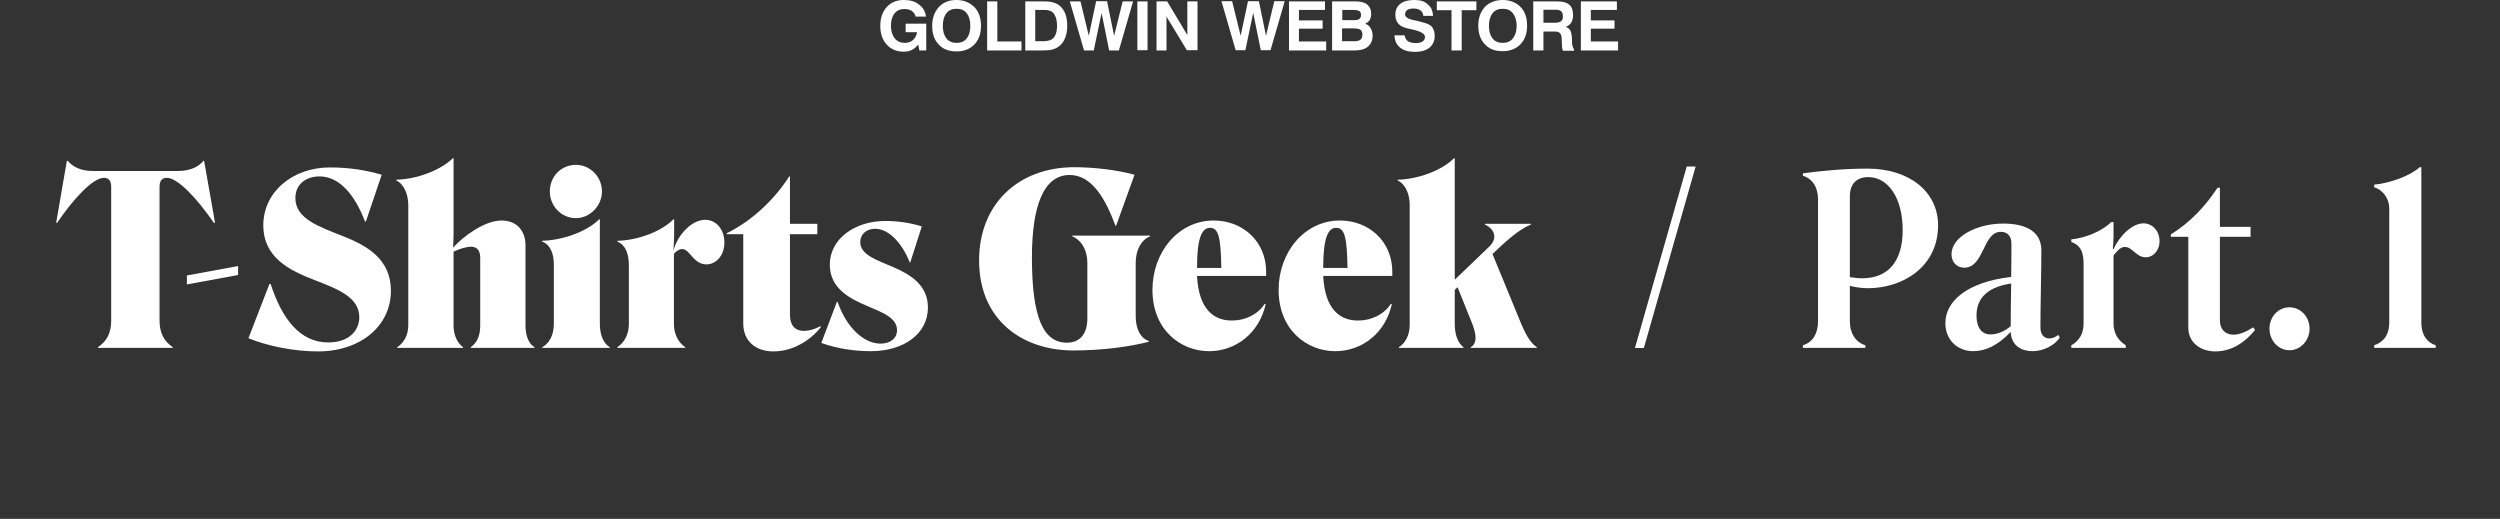
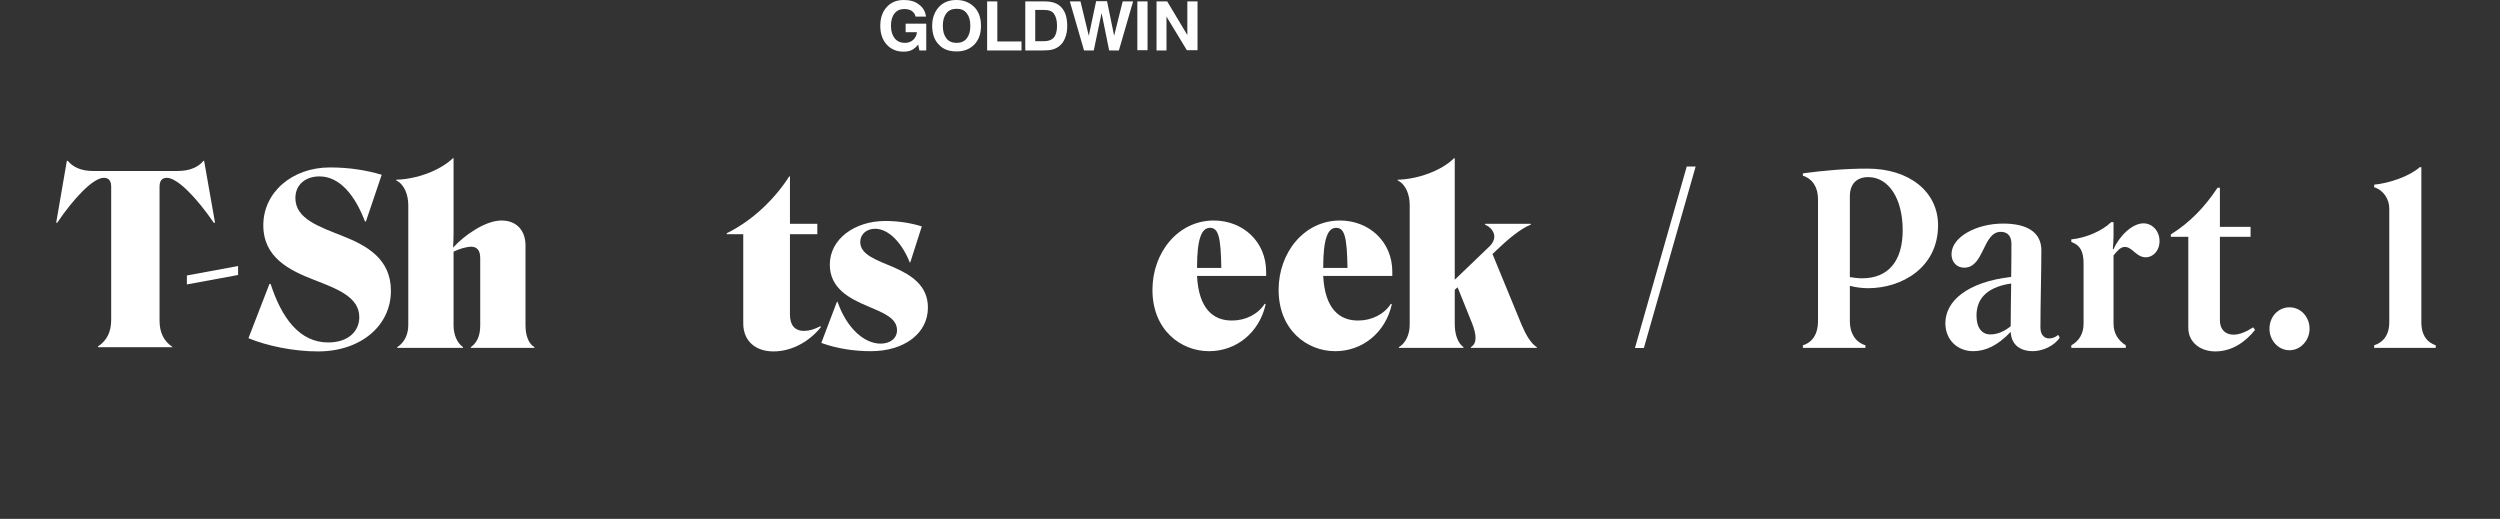
<svg xmlns="http://www.w3.org/2000/svg" id="a" viewBox="0 0 1590 330">
  <rect x="0" y="0" width="1590" height="330" fill="#333333" stroke="none" />
  <defs>
    <style>.b{fill:#fff;}.c{fill:none;}</style>
  </defs>
  <g>
    <path class="b" d="M575.985,20.493h7.233c-.301,2.11-1.205,3.767-2.562,4.973-1.356,1.205-3.164,1.808-5.123,1.808-2.712,0-4.822-.904-6.479-2.863-1.507-1.959-2.411-4.521-2.411-7.986,0-3.315,.753-6.027,2.26-7.836,1.507-1.959,3.616-2.863,6.178-2.863,1.959,0,3.616,.452,4.822,1.205,1.205,.904,2.11,2.11,2.411,3.616h6.63c-.452-3.315-1.959-5.877-4.521-7.685C582.013,.904,578.848,0,574.78,0c-4.521,0-8.137,1.507-10.849,4.521-2.712,3.014-4.068,6.932-4.068,11.904,0,4.973,1.356,8.89,4.068,11.904,2.712,3.014,6.329,4.521,10.699,4.521,1.959,0,3.767-.301,5.274-1.055,1.507-.753,2.863-1.959,4.068-3.466l.753,3.767h4.37V15.068h-13.11v5.425ZM608.232,0c-4.671,0-8.438,1.507-11.151,4.521-2.712,3.014-4.219,6.932-4.219,11.904,0,4.973,1.356,9.041,4.219,11.904,2.712,3.014,6.479,4.37,11.301,4.37,4.822,0,8.438-1.507,11.301-4.37,2.863-3.014,4.219-6.932,4.219-11.904,0-4.973-1.356-9.041-4.219-11.904C616.67,1.507,612.903,0,608.232,0Zm6.63,24.411c-1.507,1.959-3.767,2.863-6.479,2.863-2.712,0-4.973-.904-6.479-2.863-1.507-1.959-2.26-4.521-2.26-7.986,0-3.466,.753-6.027,2.26-7.986,1.507-1.959,3.767-2.863,6.479-2.863,2.863,0,4.973,.904,6.479,2.863,1.507,1.959,2.26,4.521,2.26,7.986,0,3.466-.753,6.027-2.26,7.986ZM634.3,.904h-6.479v31.192h21.849v-5.726h-15.37V.904Zm30.137,0h-12.356v31.192h10.548c2.863,0,5.123-.151,6.781-.603,1.658-.452,3.014-1.205,4.219-2.11,1.658-1.356,3.014-3.014,3.767-5.274,.904-2.11,1.356-4.671,1.356-7.534,0-5.274-1.205-9.192-3.616-11.753-2.26-2.712-5.877-3.918-10.699-3.918Zm5.726,23.055c-1.356,1.507-3.466,2.26-6.479,2.26h-5.274V6.329h6.027c2.712,0,4.671,.753,5.877,2.411,1.205,1.658,1.959,4.219,1.959,7.685,0,3.466-.753,6.027-2.11,7.534Zm38.425-1.205l-4.521-22h-6.931l-4.671,22-5.274-21.849h-6.781l9.041,31.192h6.178l4.973-23.808,4.822,23.808h6.178l9.041-31.192h-6.63l-5.425,21.849Zm14.767,9.192h6.479V.904h-6.479V31.945ZM755.15,.904V22.301l-12.808-21.397h-6.781v31.192h6.329V10.548l12.959,21.397h6.781V.904h-6.479Z" />
-     <path class="b" d="M805.177,22.753l-4.521-22h-6.932l-4.671,22-5.425-22h-6.781l9.041,31.192h6.178l4.973-23.808,4.822,23.808h6.178l9.041-31.192h-6.63l-5.274,22Zm20.945-4.521h15.068v-5.274h-15.068V6.329h16.575V.904h-22.904v31.192h23.658v-5.726h-17.329v-8.137Zm42.192-3.164c1.205-.603,2.26-1.356,2.863-2.411,.603-1.055,.904-2.411,.904-3.918,0-2.562-.904-4.521-2.562-5.877-1.658-1.356-4.219-1.959-7.384-1.959h-14.918v31.192h14.315c3.616,0,6.479-.753,8.438-2.411s3.014-3.918,3.014-7.082c0-1.808-.452-3.315-1.205-4.521-.603-1.356-1.808-2.26-3.466-3.014Zm-14.767-8.74h7.384c1.658,0,2.863,.301,3.616,.753,.753,.452,1.055,1.356,1.055,2.411,0,1.205-.301,1.959-1.055,2.562-.753,.603-1.959,.753-3.466,.753h-7.384V6.329h-.151Zm11.603,18.986c-.753,.603-2.11,.904-3.918,.904h-7.685v-8.137h7.685c1.808,0,3.164,.301,4.068,.904,.753,.603,1.206,1.658,1.206,3.164-.151,1.507-.452,2.562-1.356,3.164Zm43.699-9.644c-.753-.452-1.507-.753-2.562-1.055-.904-.301-2.562-.753-4.973-1.356-.603-.151-1.356-.301-2.26-.452-3.616-.753-5.425-2.11-5.425-3.616,0-1.205,.452-2.11,1.356-2.863,.904-.603,2.26-.904,3.918-.904,1.959,0,3.466,.452,4.521,1.205,1.055,.753,1.658,1.959,1.808,3.466h6.178c-.151-3.164-1.205-5.575-3.315-7.233C906.287,.904,903.423,0,899.656,0c-3.918,0-6.932,.753-9.041,2.411-2.11,1.658-3.164,3.918-3.164,6.932,0,1.658,.301,3.014,.904,4.219,.603,1.205,1.507,2.11,2.562,2.863,1.205,.753,3.315,1.507,6.329,2.11,.301,0,.452,.151,.603,.151h.151c5.575,1.205,8.288,2.863,8.288,4.671,0,1.356-.452,2.26-1.507,3.014-.904,.603-2.411,1.055-4.219,1.055-2.26,0-3.918-.452-5.123-1.205-1.205-.904-1.808-2.11-2.11-3.767h-6.479c.151,3.315,1.356,6.027,3.616,7.836,2.26,1.808,5.425,2.712,9.342,2.712,4.068,0,7.082-.904,9.342-2.712,2.26-1.808,3.315-4.37,3.315-7.534,0-1.658-.301-3.014-.904-4.219-.452-1.205-1.356-2.26-2.712-2.863Zm4.973-9.192h9.342v25.616h6.479V6.479h9.342V.904h-25.164V6.479ZM955.711,0c-4.671,0-8.438,1.507-11.301,4.37-2.712,3.014-4.219,6.932-4.219,11.904,0,4.973,1.356,9.041,4.219,11.904,2.712,3.014,6.479,4.37,11.301,4.37,4.671,0,8.438-1.507,11.301-4.37,2.863-3.014,4.219-6.932,4.219-11.904,0-4.973-1.356-9.041-4.219-11.904C964.15,1.507,960.382,0,955.711,0Zm6.479,24.411c-1.507,1.959-3.767,2.863-6.479,2.863-2.712,0-4.973-.904-6.479-2.863-1.507-1.959-2.26-4.521-2.26-7.986s.753-6.027,2.26-7.986c1.507-1.959,3.767-2.863,6.479-2.863,2.863,0,4.973,.904,6.479,2.863,1.507,1.959,2.411,4.521,2.411,7.986,0,3.466-.904,6.027-2.411,7.986Zm37.671,3.315h0l-.151-3.767c-.151-2.11-.452-3.616-1.055-4.671-.603-1.055-1.507-1.658-2.863-2.26,1.507-.452,2.712-1.356,3.466-2.562s1.205-2.863,1.205-4.822c0-3.014-.753-5.274-2.411-6.63-1.658-1.507-4.219-2.11-7.685-2.11h-15.219v31.192h6.479v-12.055h6.932c1.658,0,2.863,.301,3.616,1.055,.603,.603,1.055,1.959,1.055,3.918l.151,3.315c0,.904,.151,1.658,.151,2.26,.151,.603,.301,1.205,.452,1.658h7.082v-.904c-.603-.753-1.055-1.808-1.205-3.616Zm-6.932-14.315c-.753,.603-1.959,1.055-3.616,1.055h-7.685V6.178h7.986c1.507,0,2.562,.301,3.315,1.055,.753,.753,1.055,1.658,1.055,3.014,.151,1.507-.301,2.562-1.055,3.164Zm18.836,12.808v-7.986h15.068v-5.274h-15.068V6.329h16.575V.904h-22.904v31.192h23.658v-5.726h-17.329v-.151Z" />
  </g>
  <g>
-     <path class="b" d="M113.168,108.743c7.802,0,13.201-2.7,16.201-6.45h.45l6.901,39.152-.599,.45c-10.352-15.151-22.953-28.802-30.003-28.802-3.149,0-4.649,1.95-4.649,5.7v85.055c0,7.501,2.55,13.051,8.399,16.951v.45H62.316v-.45c5.849-3.9,8.399-9.45,8.399-16.951V118.794c0-3.75-1.5-5.7-4.649-5.7-7.05,0-19.651,13.651-29.852,28.802l-.45-.45,6.75-39.152h.601c3,3.75,8.25,6.45,15.901,6.45h54.152Z" />
+     <path class="b" d="M113.168,108.743c7.802,0,13.201-2.7,16.201-6.45h.45l6.901,39.152-.599,.45c-10.352-15.151-22.953-28.802-30.003-28.802-3.149,0-4.649,1.95-4.649,5.7v85.055c0,7.501,2.55,13.051,8.399,16.951H62.316v-.45c5.849-3.9,8.399-9.45,8.399-16.951V118.794c0-3.75-1.5-5.7-4.649-5.7-7.05,0-19.651,13.651-29.852,28.802l-.45-.45,6.75-39.152h.601c3,3.75,8.25,6.45,15.901,6.45h54.152Z" />
    <path class="b" d="M118.865,175.198l32.552-6.001v5.7l-32.552,6.001v-5.7Z" />
    <path class="b" d="M202.266,223.5c-15.451,0-32.253-3.45-44.253-8.401l13.351-34.502h.75c7.05,21.751,18.451,37.202,36.602,37.202,13.052,0,19.802-7.35,19.802-16.051,0-12.901-14.101-18.001-28.652-23.702-15.901-6.15-32.402-14.251-32.402-34.802,0-21.001,18.451-36.752,42.303-36.752,12.601,0,23.251,1.8,33.001,4.65l-10.05,29.702h-.599c-6.451-16.951-16.201-28.652-28.953-28.652-8.55,0-15.3,4.95-15.3,13.801,0,13.201,15.151,18.152,30.151,24.152,15.151,6.001,30.602,14.401,30.602,34.802,0,22.501-19.501,38.552-46.352,38.552Z" />
    <path class="b" d="M259.668,206.849v-76.354c0-6.45-2.399-13.201-7.651-15.751v-.45c12.751-.3,27.753-5.7,36.003-13.651h.45v47.553c0,2.85-.149,7.2-.3,9l.151,.15c6.3-7.05,19.951-17.101,30.602-17.101,9.75,0,15.3,6.45,15.3,15.901v50.703c0,6.3,1.8,11.701,5.7,13.951v.45h-40.501v-.45c4.05-2.851,6-7.351,6-13.801v-42.902c0-4.95-2.101-7.051-5.55-7.2-3.3,0-8.101,1.5-11.401,3.15v46.953c0,5.7,2.101,10.95,6,13.801v.45h-41.852v-.45c4.8-3,7.05-8.401,7.05-13.951Z" />
-     <path class="b" d="M344.896,220.8c4.651-2.55,7.351-7.95,7.351-14.851v-37.502c0-6.15-1.649-12.601-7.5-14.851v-.45c12.601-.3,28.201-5.55,36.302-13.651h.451v66.454c0,6.601,2.099,12.451,6.3,14.851v.45h-42.904v-.45Zm4.8-99.006c0-9.601,7.201-16.951,16.652-16.951,8.7,0,16.5,7.35,16.5,16.951,0,9.151-7.8,16.951-16.5,16.951-9.451,0-16.652-7.8-16.652-16.951Z" />
-     <path class="b" d="M428.313,158.696l.151,.15c2.549-9.3,11.25-19.051,20.101-19.051,6.901,0,12.151,6.15,12.151,14.401,0,8.401-5.401,13.951-11.401,13.951-8.401,0-10.5-9.751-15.451-9.751-1.8,0-3.601,1.2-5.25,3v44.552c0,6.45,2.7,11.851,7.2,14.851v.45h-43.203v-.45c4.651-3,7.351-8.401,7.351-14.851v-37.052c0-7.501-2.099-13.051-7.351-15.301v-.45c12.602-.3,27.602-5.55,35.703-13.651h.45v9.151c0,3.6-.299,7.95-.45,10.051Z" />
    <path class="b" d="M472.708,148.946h-10.5v-.601c16.201-7.95,30.302-21.451,39.75-36.152h.451v30.152h17.402v6.601h-17.402v51.153c0,6.45,2.851,10.351,9,10.351,3.152,0,6.753-1.05,10.351-3l.302,.6c-6.75,8.55-17.854,15.451-30.152,15.451-11.25,0-19.201-6.45-19.201-17.851v-56.703Z" />
    <path class="b" d="M553.86,223.351c-9.601,0-20.851-1.351-31.503-5.251l9.902-26.101h.448c5.701,16.501,16.802,26.552,27.302,26.552,6.302,0,10.5-3.45,10.5-8.551,0-7.8-8.851-11.101-18.75-15.301-11.399-4.8-24-11.251-24-26.402,0-16.351,15.899-27.752,35.25-27.752,7.652,0,15.601,1.05,23.253,3.45l-7.351,22.951h-.302c-4.649-11.851-13.049-21.451-22.052-21.451-5.399,0-9.448,3.45-9.448,8.401,0,8.1,10.201,11.401,21.149,16.051,11.101,4.8,21.902,11.551,21.902,25.652,0,16.651-15.302,27.752-36.302,27.752Z" />
-     <path class="b" d="M622.705,165.597c0-35.552,24.601-59.104,60.305-59.254,12.601,0,27,1.65,38.552,4.8l-11.701,32.402h-.451c-6.299-17.101-15-32.251-29.101-32.251-16.5,0-24.003,19.501-24.003,52.503,0,37.352,6.902,54.153,22.201,54.153,8.701,0,13.052-6,13.052-15.45v-35.252c0-8.101-3.601-14.401-9.601-16.951v-.45h49.503v.45c-5.851,2.4-9.149,8.851-9.149,16.951v33.752c0,8.25,3,14.101,8.399,15.901v.45c-11.552,3-28.951,5.55-48.003,5.55-32.552,0-60.003-19.351-60.003-57.303Z" />
    <path class="b" d="M768.958,223.351c-18,0-36.003-13.501-36.003-39.003,0-23.851,16.351-44.102,39.003-44.102,18.451,0,33.302,13.351,33.302,32.552v2.7h-43.951c1.049,20.851,10.351,28.502,22.351,28.352,8.549,0,16.5-4.05,20.701-10.651l.601,.3c-4.052,18.151-18.753,29.852-36.003,29.852Zm-7.649-52.953h15.451c-.302-19.501-1.802-25.501-7.201-25.501-5.25,0-8.25,6.6-8.25,25.501Z" />
    <path class="b" d="M849.205,223.351c-18,0-36.003-13.501-36.003-39.003,0-23.851,16.351-44.102,39.003-44.102,18.451,0,33.302,13.351,33.302,32.552v2.7h-43.951c1.049,20.851,10.351,28.502,22.351,28.352,8.549,0,16.5-4.05,20.701-10.651l.601,.3c-4.052,18.151-18.753,29.852-36.003,29.852Zm-7.649-52.953h15.451c-.302-19.501-1.802-25.501-7.201-25.501-5.25,0-8.25,6.6-8.25,25.501Z" />
    <path class="b" d="M925.222,177.898l22.201-21.301c5.552-5.55,2.552-11.251-3-13.801v-.45h29.253v.45c-6.302,2.55-13.802,8.551-22.052,16.501l-2.399,2.25,18.451,44.853c2.549,6,5.701,11.851,9.75,14.401v.45h-42.003v-.45c4.351-2.55,3.451-8.251,.899-15.001l-9.299-23.101-1.802,1.65v21.601c0,6.901,1.951,12.151,5.552,14.851v.45h-41.104v-.45c4.052-2.4,6.902-7.651,6.902-14.251v-76.205c0-6.45-2.402-13.051-7.652-15.601v-.45c12.601-.3,27.604-5.55,35.854-13.651h.448v77.255Z" />
    <path class="b" d="M1045.5,221.316h-5.669l32.938-115.42h5.669l-32.938,115.42Z" />
    <path class="b" d="M1187.76,107.243c26.552,0,44.854,14.7,44.854,36.002,0,27.001-23.101,40.052-44.552,40.052-3.451,0-7.503-.45-11.552-1.5v22.651c0,7.501,3.601,13.201,9.899,15.151v1.65h-39.753v-1.65c6.302-1.95,9.601-7.5,9.601-15.151V126.744c0-7.5-3.299-12.901-9.601-15.001v-1.5c13.503-1.8,27.003-3,41.104-3Zm-11.25,69.004c2.851,.45,5.399,.75,7.799,.75,16.802,0,25.802-11.101,25.802-30.602,0-20.402-9.149-33.752-21.899-33.752-7.351,0-11.701,4.35-11.701,12.151v51.453Z" />
    <path class="b" d="M1279.11,176.098c.149-8.401,.149-16.051,.149-21.152,0-4.35-2.101-7.5-6.75-7.5-11.552,0-10.5,22.801-23.25,22.801-4.652,0-8.101-3.45-8.101-8.55,0-10.951,15.75-19.501,32.851-19.501,15.302,0,24.302,5.55,24.302,17.101,0,13.05-.601,34.802-.601,49.052,0,4.501,2.399,6.901,5.552,6.901,1.948,0,4.049-.75,5.698-2.25l1.052,1.65c-3.451,5.401-10.951,8.701-17.253,8.701-6.899,0-13.5-3.3-13.948-12.151h-.152c-7.948,8.4-15.75,12.151-23.701,12.151-9.75,0-17.701-6.901-17.701-17.851,0-13.951,13.802-26.102,41.854-29.402Zm-13.201,36.602c4.351,0,9-1.95,12.902-5.25,0-7.801,.149-17.701,.299-27.152-17.101,2.55-22.052,11.101-22.052,20.401,0,7.65,3.302,12.001,8.851,12.001Z" />
    <path class="b" d="M1343.757,158.246l.451,.3c3.451-8.101,11.701-16.501,19.052-16.501,5.549,0,10.198,4.8,10.198,11.251s-4.348,10.351-8.698,10.351c-6.152,0-8.552-6.6-13.351-6.6-2.701,0-4.802,2.4-7.201,5.401v43.502c0,6.151,3.149,10.801,7.799,13.651v1.65h-34.652v-1.65c4.951-2.7,7.802-7.5,7.802-13.651v-38.252c0-7.95-2.25-11.851-7.802-13.801v-1.65c9.302-.9,19.652-5.401,25.354-10.951h1.5v8.7c0,3.15-.302,6.601-.451,8.251Z" />
    <path class="b" d="M1391.757,150.596h-11.101v-1.5c12.451-7.801,21.75-17.701,29.701-29.702h1.5v24.902h19.5v6.3h-19.5v53.103c0,5.7,3.302,9.151,8.701,9.151,3.601,0,7.799-1.65,12.451-4.651l1.198,1.65c-6.299,7.801-14.701,13.651-25.351,13.651-8.851,0-17.101-5.25-17.101-15.151v-57.753Z" />
    <path class="b" d="M1443.384,209.1c0-7.651,5.549-13.651,12.75-13.651,7.052,0,12.75,6,12.75,13.651,0,7.35-5.698,13.651-12.75,13.651-7.201,0-12.75-6.3-12.75-13.651Z" />
    <path class="b" d="M1519.579,204.899v-72.305c0-6-3.75-11.7-9.601-13.501v-1.65c9.601-.9,22.652-5.4,28.951-11.101h1.052v98.556c0,8.7,4.049,13.05,9.149,14.7v1.65h-39.152v-1.65c5.399-1.8,9.601-6,9.601-14.7Z" />
  </g>
  <rect class="c" y="0" width="1590" height="330" />
</svg>